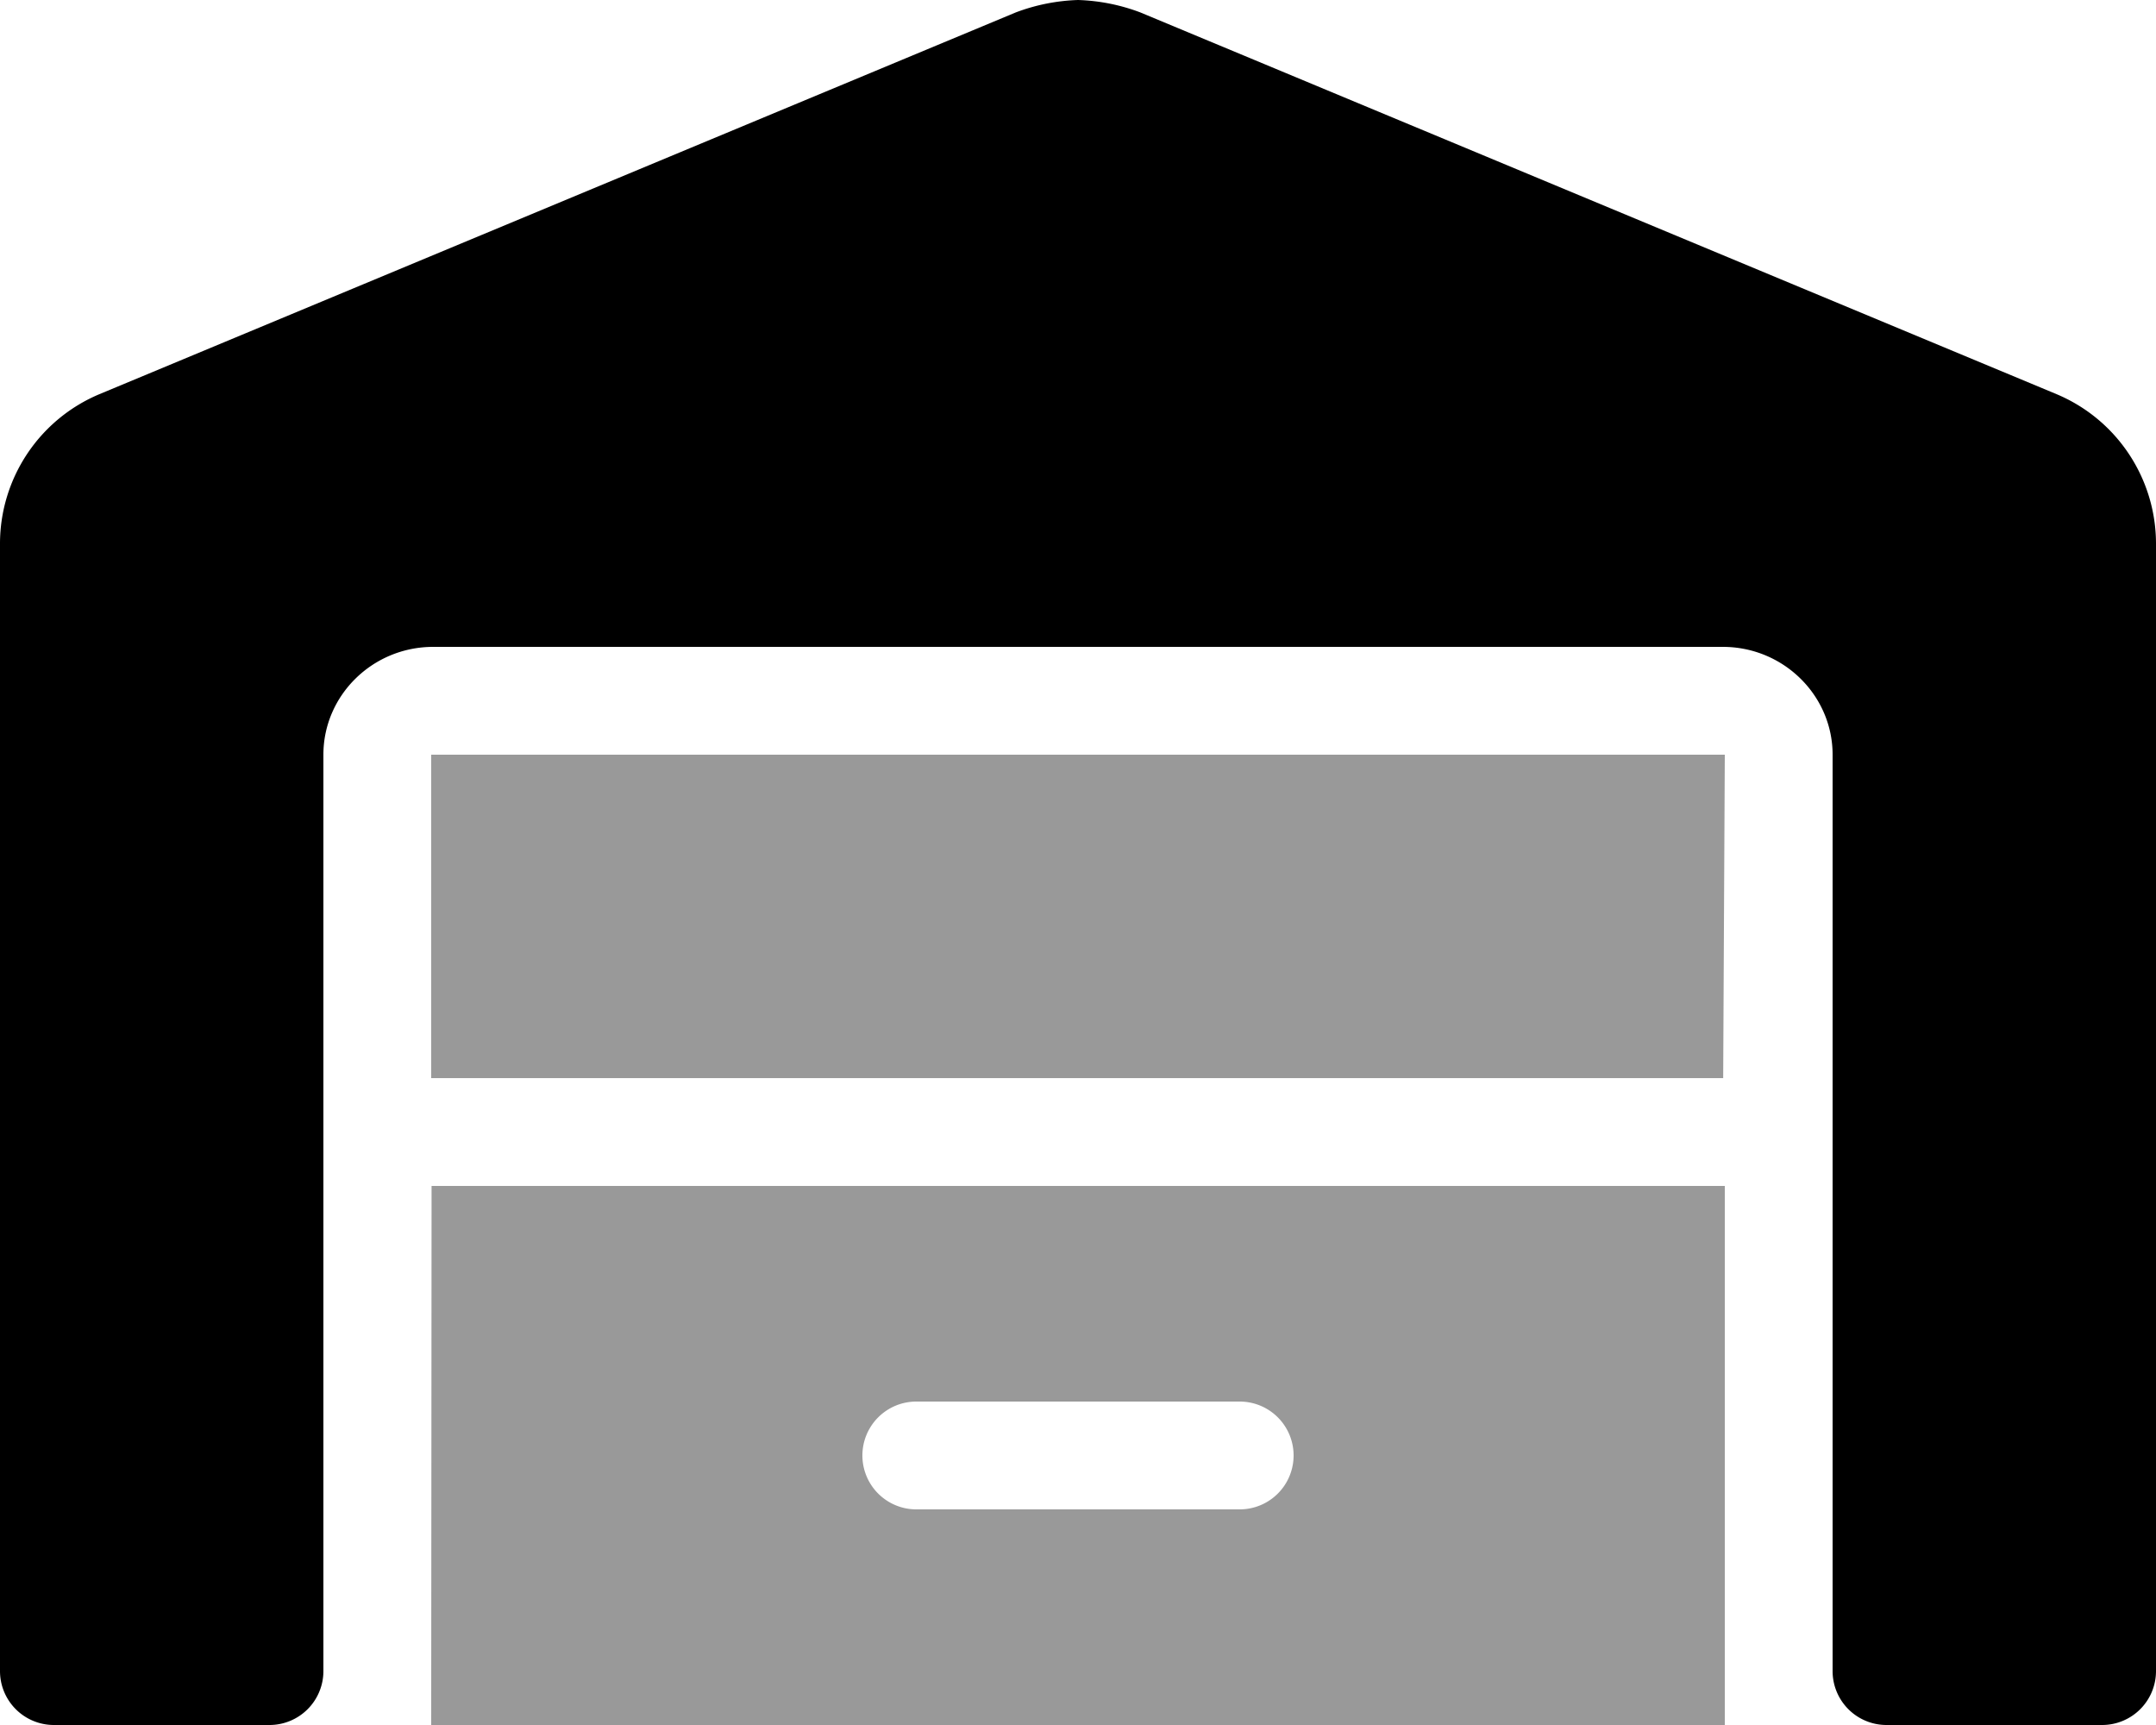
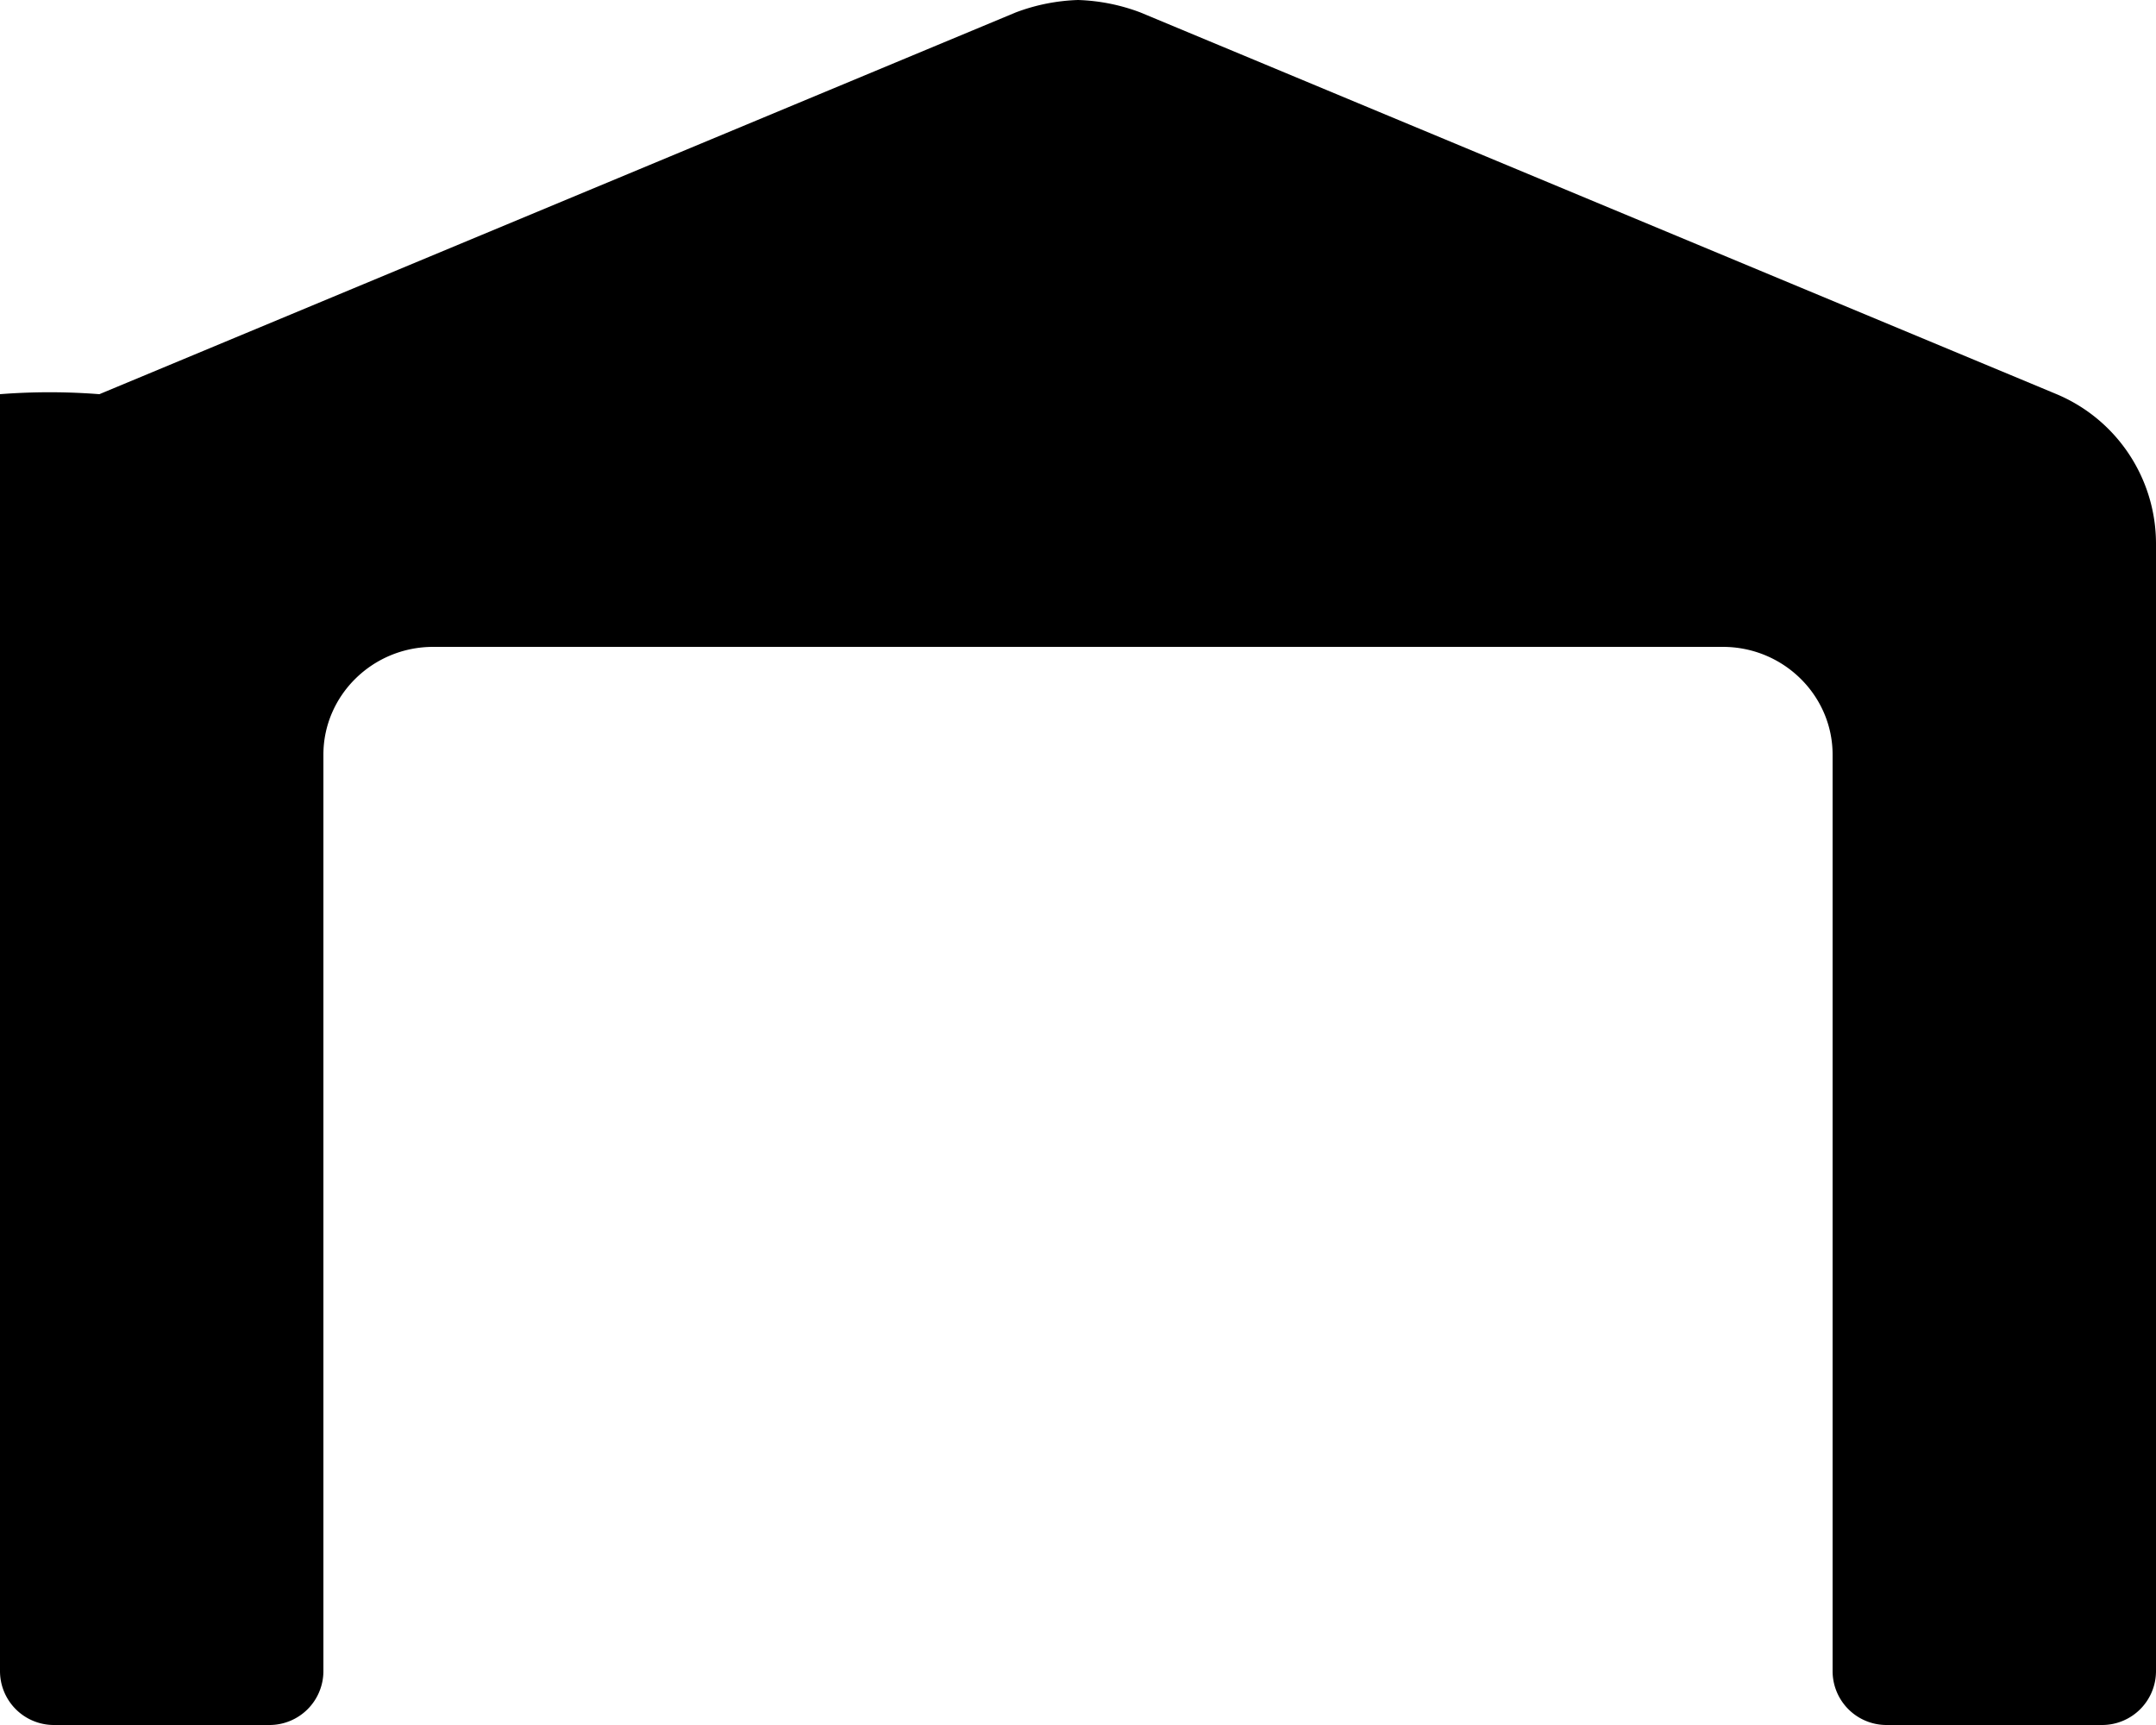
<svg xmlns="http://www.w3.org/2000/svg" viewBox="0 0 640 512">
  <defs>
    <style>.fa-secondary{opacity:.4}</style>
  </defs>
-   <path d="M128,512H512V352H128.11Zm144-96h96a16,16,0,0,1,0,32H272a16,16,0,0,1,0-32Zm240-192L128,224v96H511.52Z" class="fa-secondary" />
-   <path d="M640,161.28V496a16,16,0,0,1-16,16H560a16,16,0,0,1-16-16V224c0-17.59-14.59-32-32.59-32H128.59c-18,0-32.59,14.41-32.59,32V496a16,16,0,0,1-16,16H16A16,16,0,0,1,0,496V161.28A48.14,48.14,0,0,1,29.5,117l272-113.3A57.4,57.4,0,0,1,320,0a57.4,57.4,0,0,1,18.46,3.67L610.5,117A48.14,48.14,0,0,1,640,161.28Z" class="fa-primary" />
+   <path d="M640,161.28V496a16,16,0,0,1-16,16H560a16,16,0,0,1-16-16V224c0-17.59-14.59-32-32.59-32H128.59c-18,0-32.59,14.41-32.59,32V496a16,16,0,0,1-16,16H16A16,16,0,0,1,0,496A48.14,48.14,0,0,1,29.5,117l272-113.3A57.4,57.4,0,0,1,320,0a57.4,57.4,0,0,1,18.46,3.67L610.5,117A48.14,48.14,0,0,1,640,161.28Z" class="fa-primary" />
</svg>